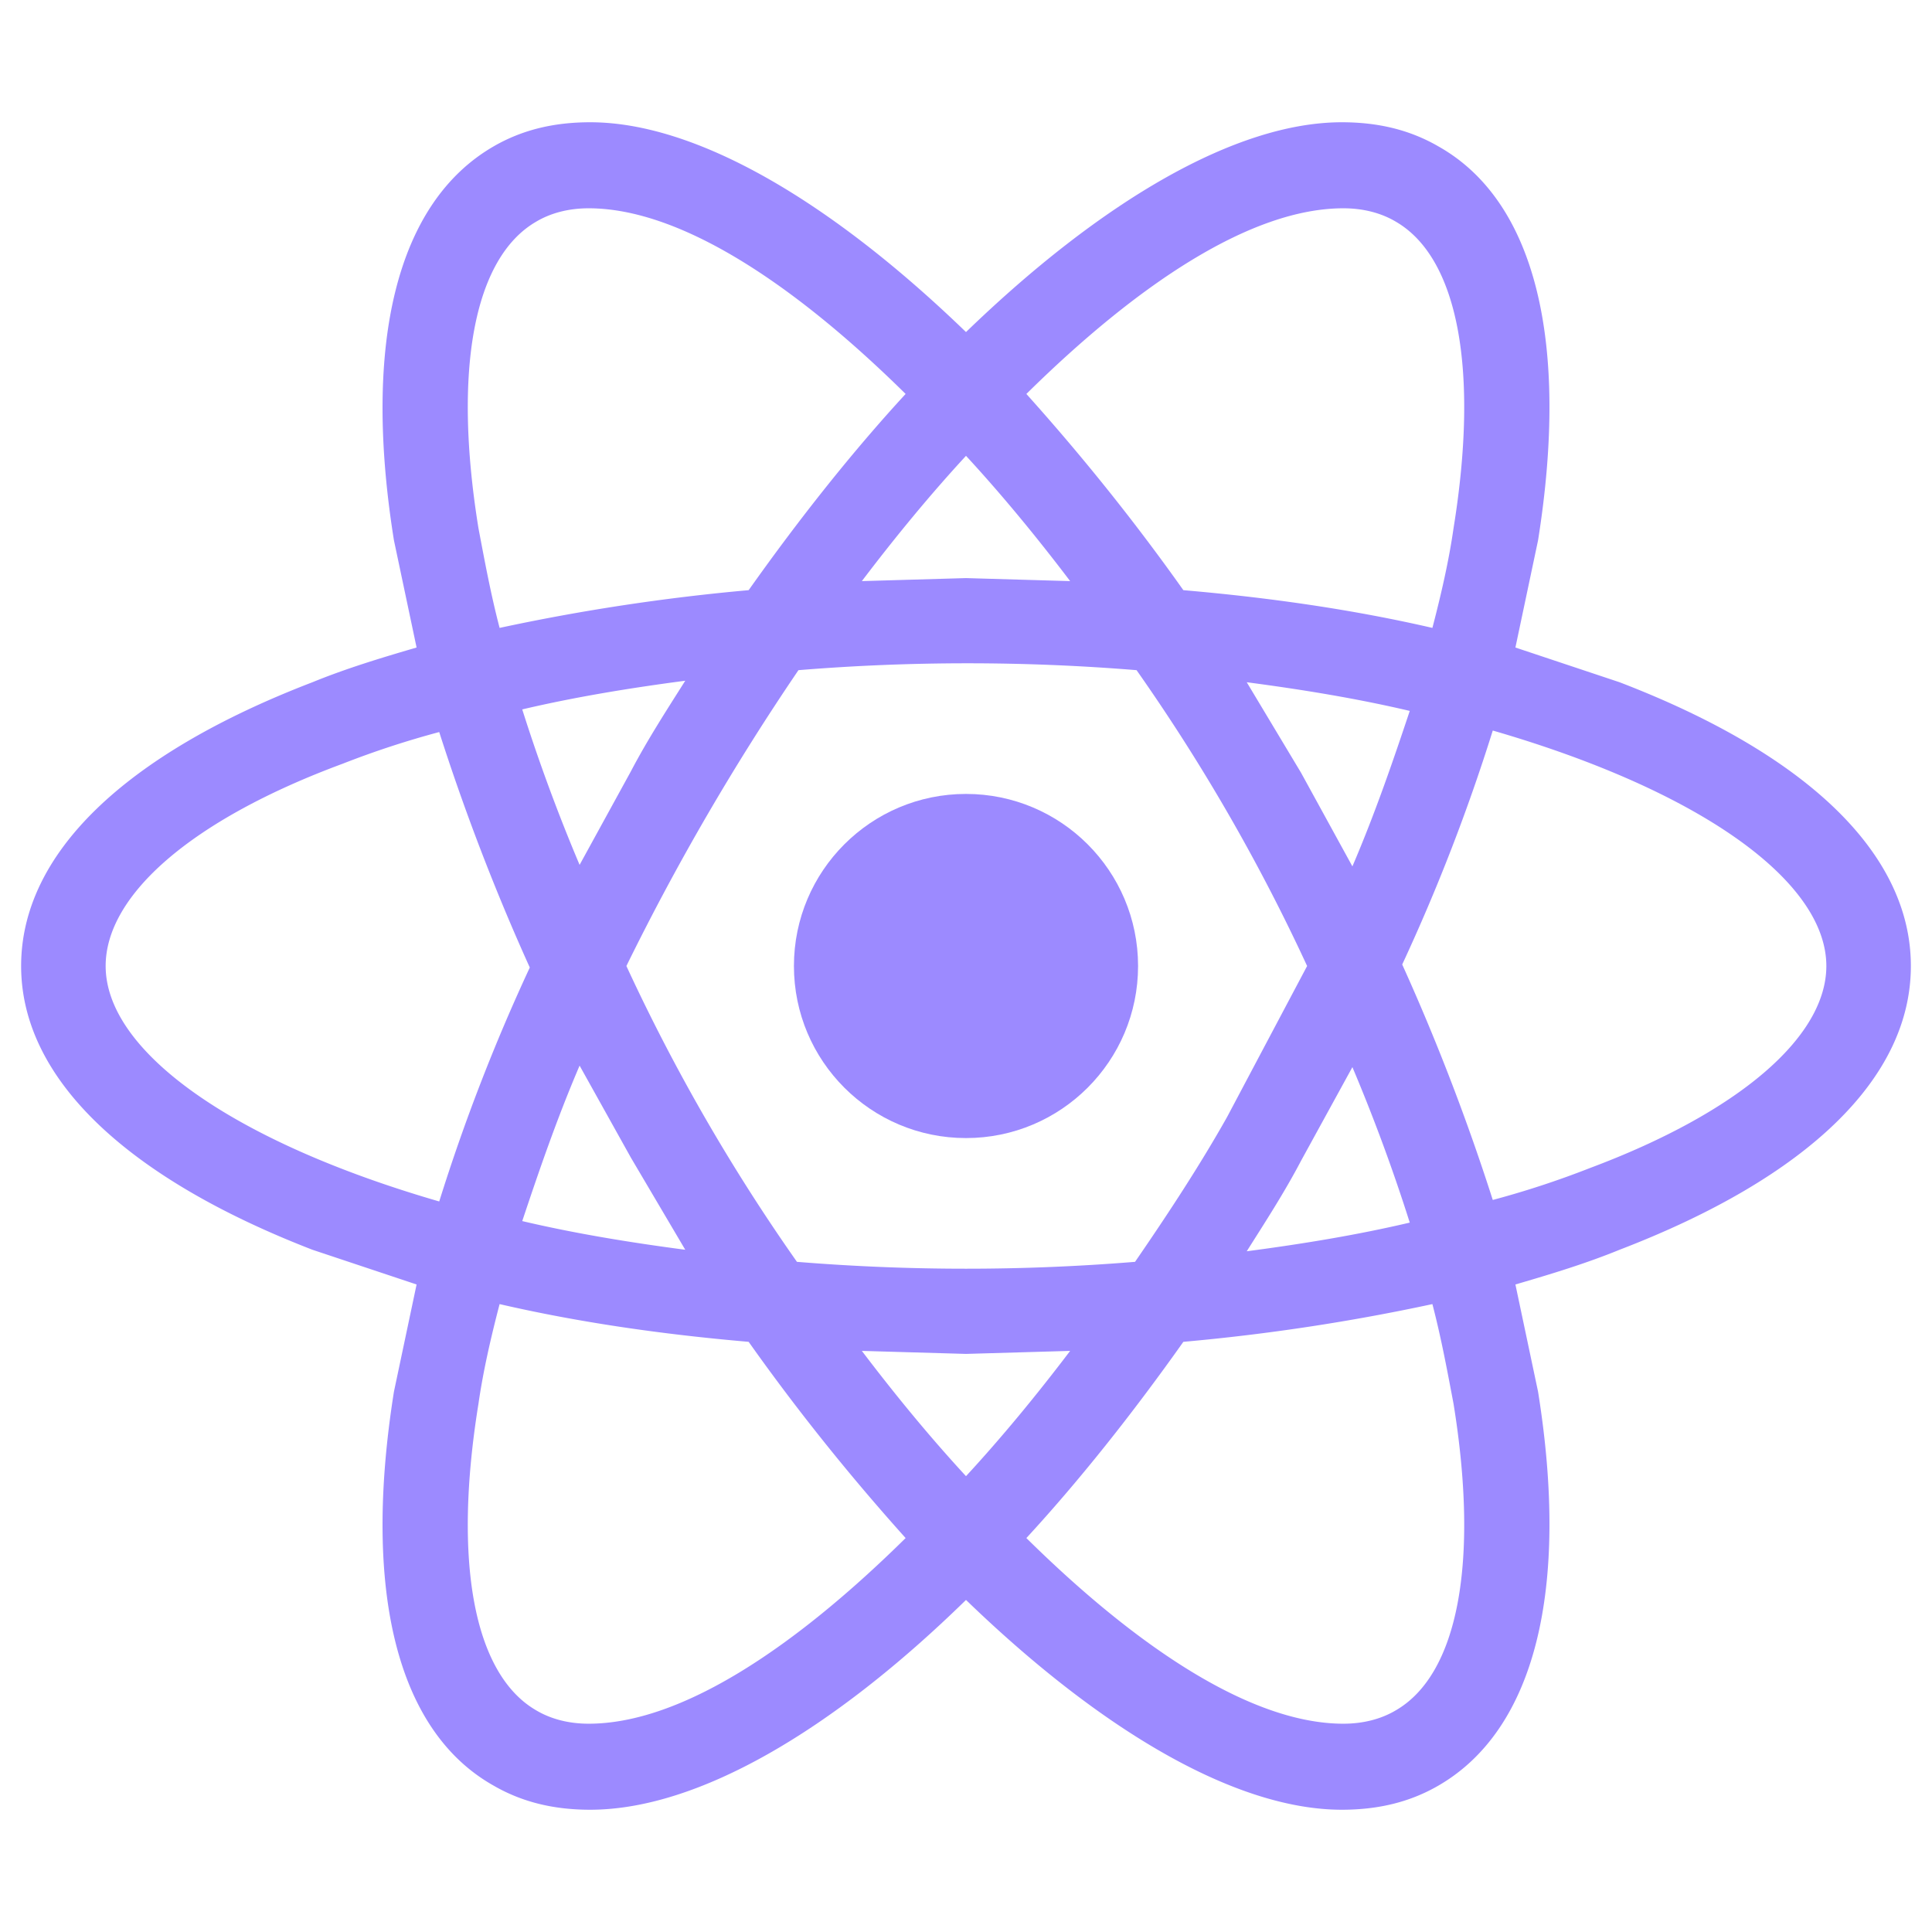
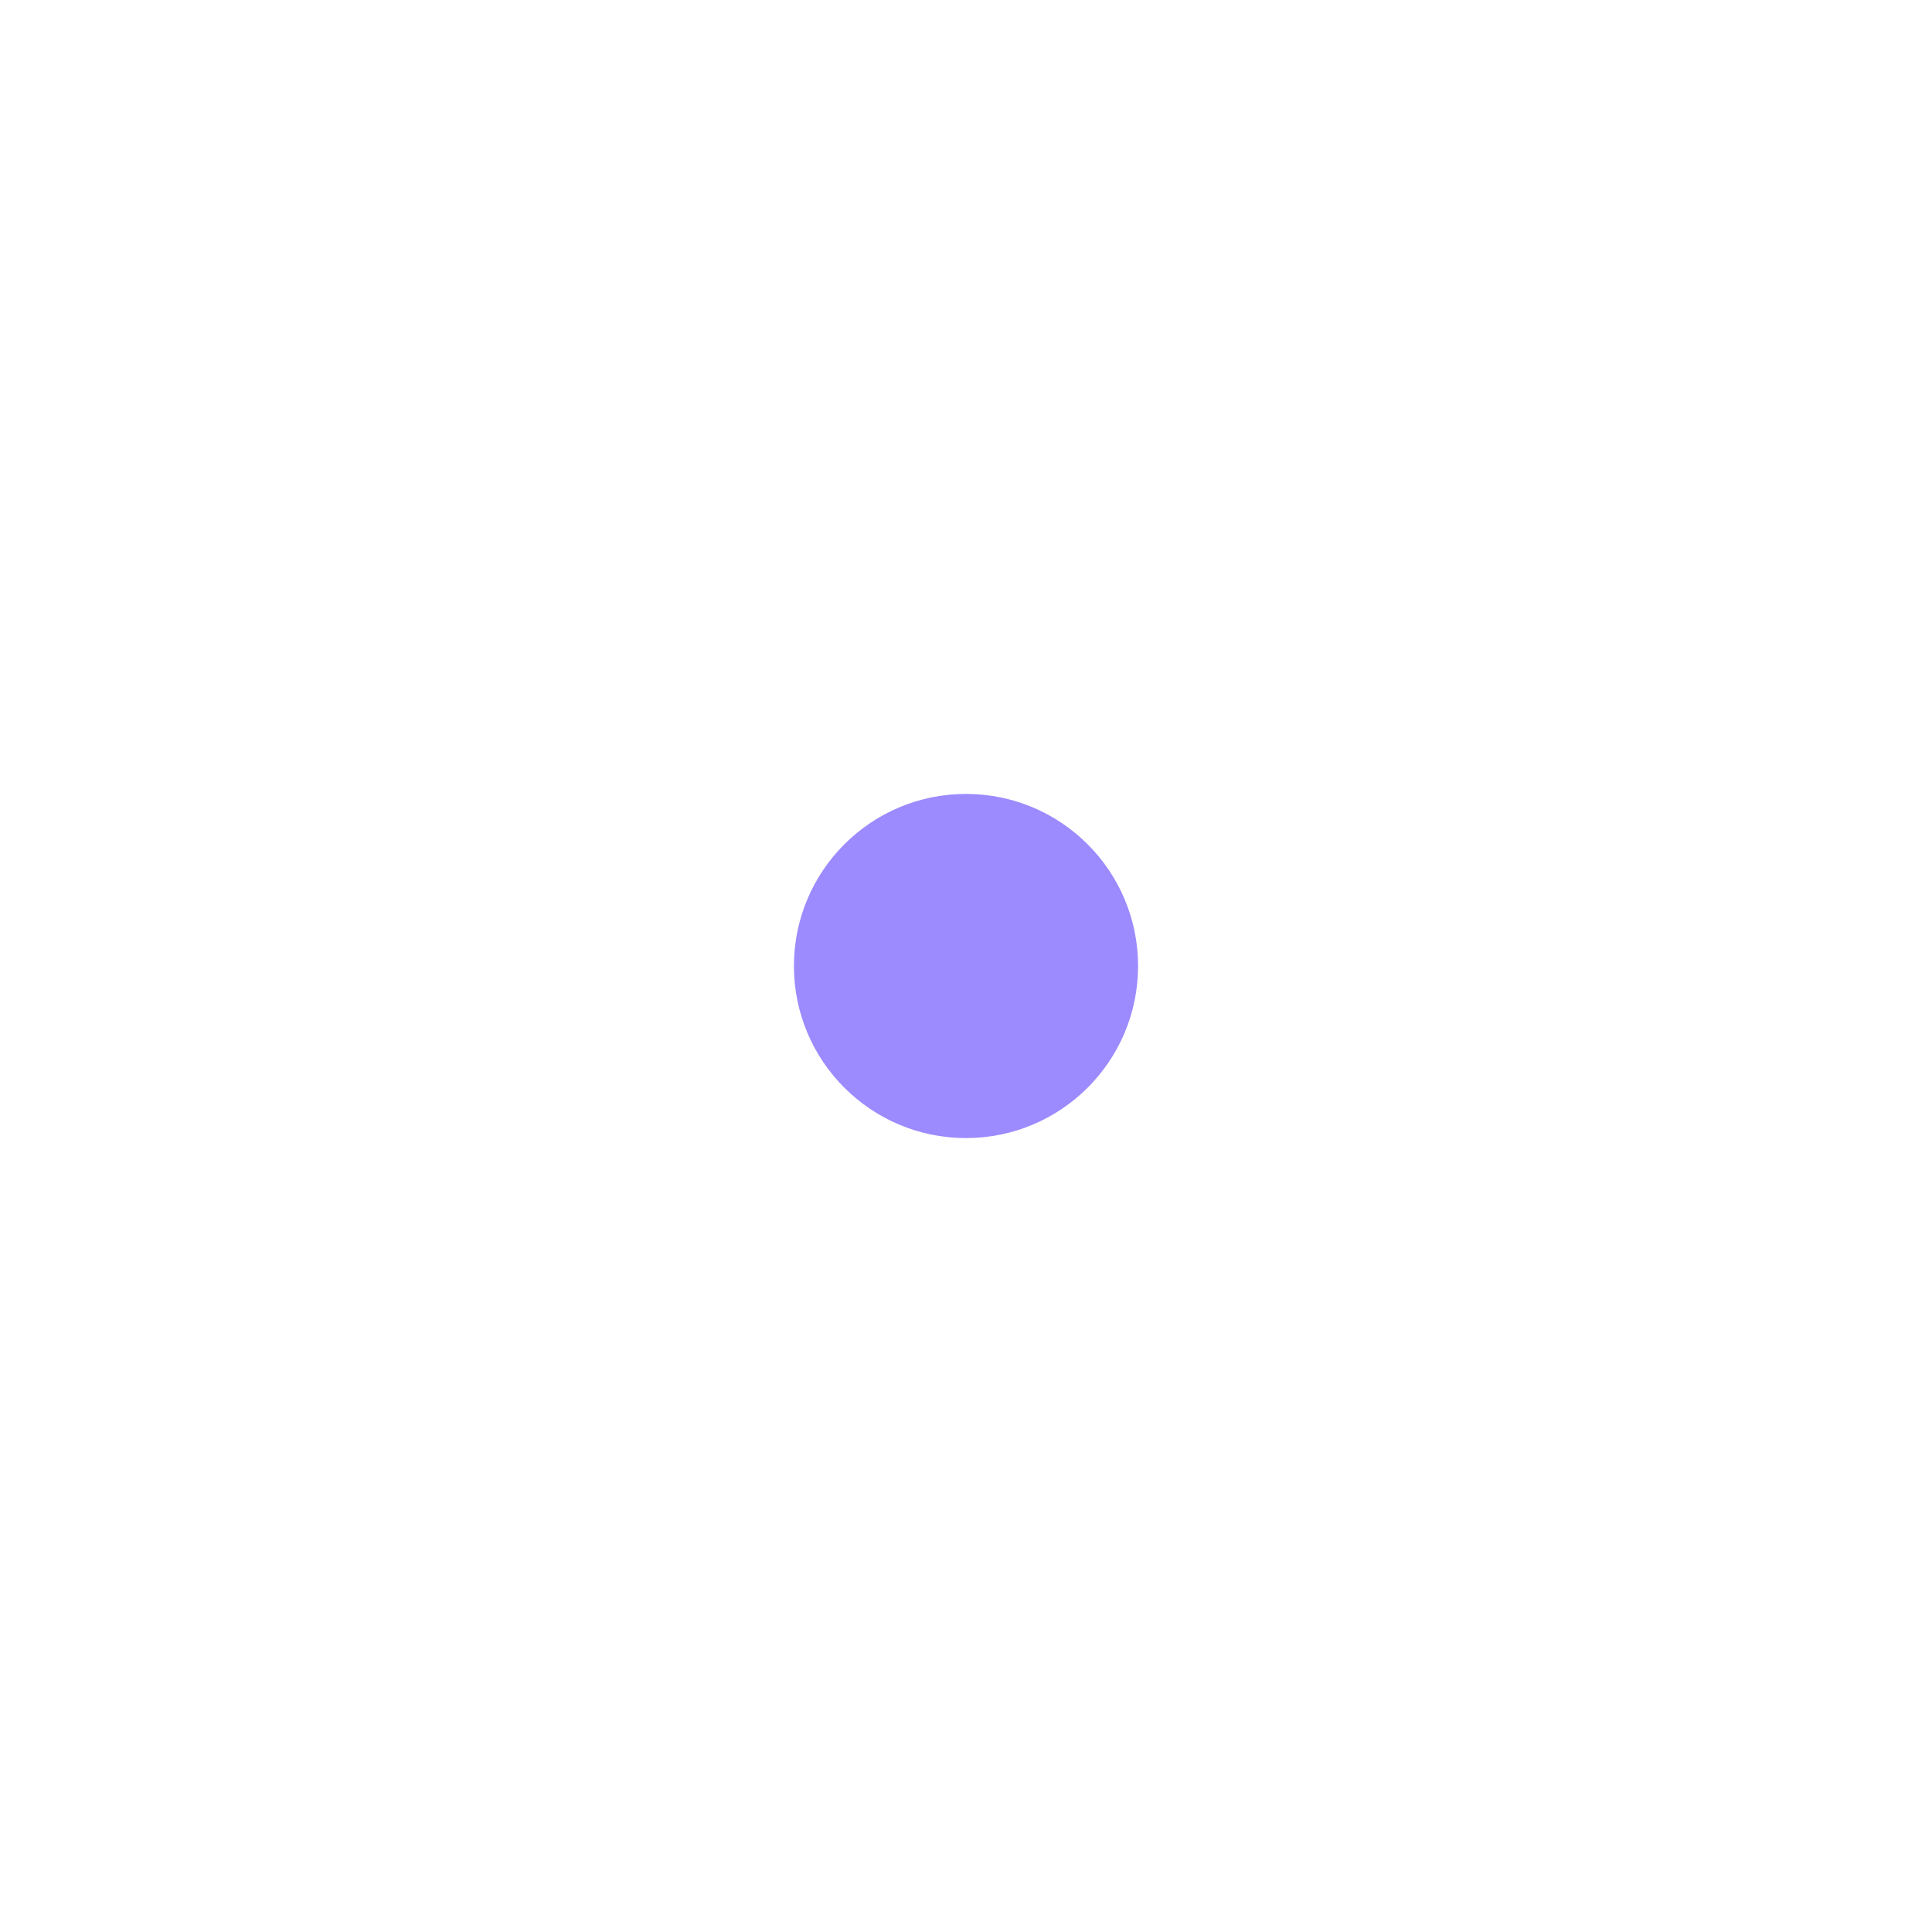
<svg xmlns="http://www.w3.org/2000/svg" viewBox="0 0 128 128">
  <g fill="#9c8aff">
    <circle cx="64" cy="64" r="11.4" />
-     <path d="m107.3 45.2-6.9-2.3 1.5-7.1c2.1-13.2-.2-22.5-6.6-26.1-1.9-1.1-4-1.6-6.4-1.6-7 0-15.9 5.2-24.9 13.9-9-8.7-17.9-13.9-24.9-13.9-2.4 0-4.5.5-6.4 1.6-6.4 3.7-8.7 13-6.6 26.1l1.5 7.1c-2.4.7-4.7 1.4-6.9 2.3C8.2 50 1.4 56.6 1.4 64s6.9 14 19.3 18.8l6.9 2.3-1.5 7.1c-2.1 13.2.2 22.5 6.6 26.1 1.9 1.1 4 1.6 6.4 1.6 7.1 0 16-5.2 24.9-13.9 9 8.7 17.9 13.9 24.9 13.9 2.4 0 4.5-.5 6.4-1.6 6.4-3.7 8.7-13 6.6-26.1l-1.5-7.1c2.4-.7 4.7-1.4 6.9-2.3 12.5-4.8 19.3-11.4 19.3-18.8s-6.8-14-19.3-18.8zM92.5 14.7c4.1 2.4 5.5 9.8 3.8 20.3-.3 2.1-.8 4.3-1.4 6.6-5.2-1.2-10.7-2-16.5-2.5-3.4-4.8-6.9-9.1-10.4-13 7.4-7.3 14.9-12.3 21-12.3 1.3 0 2.5.3 3.5.9zM81.3 74c-1.8 3.2-3.9 6.4-6.1 9.6a138 138 0 0 1-22.4 0A126 126 0 0 1 41.5 64a161.1 161.1 0 0 1 11.4-19.6 138 138 0 0 1 22.4 0A126 126 0 0 1 86.6 64l-5.3 10zm8.3-3.3A118 118 0 0 1 93.4 81c-3.4.8-7 1.4-10.8 1.9 1.2-1.9 2.5-3.9 3.6-6l3.4-6.2zM64 97.8c-2.4-2.6-4.7-5.4-6.9-8.3l6.9.2 6.9-.2c-2.2 2.9-4.5 5.7-6.9 8.3zm-18.6-15c-3.8-.5-7.4-1.1-10.8-1.9 1.1-3.3 2.3-6.8 3.8-10.3l3.4 6.1 3.6 6.1zm-7-25.5A118 118 0 0 1 34.6 47c3.4-.8 7-1.4 10.8-1.9-1.2 1.9-2.5 3.9-3.6 6l-3.4 6.2zM64 30.2c2.4 2.6 4.7 5.4 6.9 8.3l-6.9-.2-6.9.2c2.2-2.9 4.5-5.7 6.9-8.3zm22.2 21-3.6-6c3.8.5 7.4 1.1 10.8 1.9-1.1 3.3-2.3 6.8-3.8 10.3l-3.4-6.2zM31.7 35c-1.7-10.5-.3-17.9 3.8-20.3 1-.6 2.2-.9 3.5-.9 6 0 13.5 4.9 21 12.3-3.5 3.8-7 8.2-10.4 13a136 136 0 0 0-16.5 2.5c-.6-2.3-1-4.5-1.4-6.6zM7 64c0-4.7 5.7-9.7 15.7-13.4a60 60 0 0 1 6.4-2.1c1.6 5 3.6 10.3 6 15.6a126 126 0 0 0-6 15.5C15.3 75.6 7 69.6 7 64zm28.5 49.3c-4.1-2.4-5.5-9.8-3.8-20.3.3-2.1.8-4.3 1.4-6.6 5.2 1.2 10.7 2 16.5 2.5 3.4 4.8 6.9 9.1 10.4 13-7.4 7.3-14.9 12.3-21 12.3-1.3 0-2.5-.3-3.5-.9zM96.3 93c1.7 10.5.3 17.9-3.8 20.3-1 .6-2.2.9-3.5.9-6 0-13.5-4.9-21-12.3 3.5-3.8 7-8.2 10.4-13a136 136 0 0 0 16.5-2.5c.6 2.3 1 4.5 1.4 6.6zm9-15.6a60 60 0 0 1-6.4 2.1c-1.6-5-3.6-10.3-6-15.6a126 126 0 0 0 6-15.5c13.8 4 22.1 10 22.1 15.6 0 4.7-5.8 9.7-15.7 13.4z" />
  </g>
</svg>